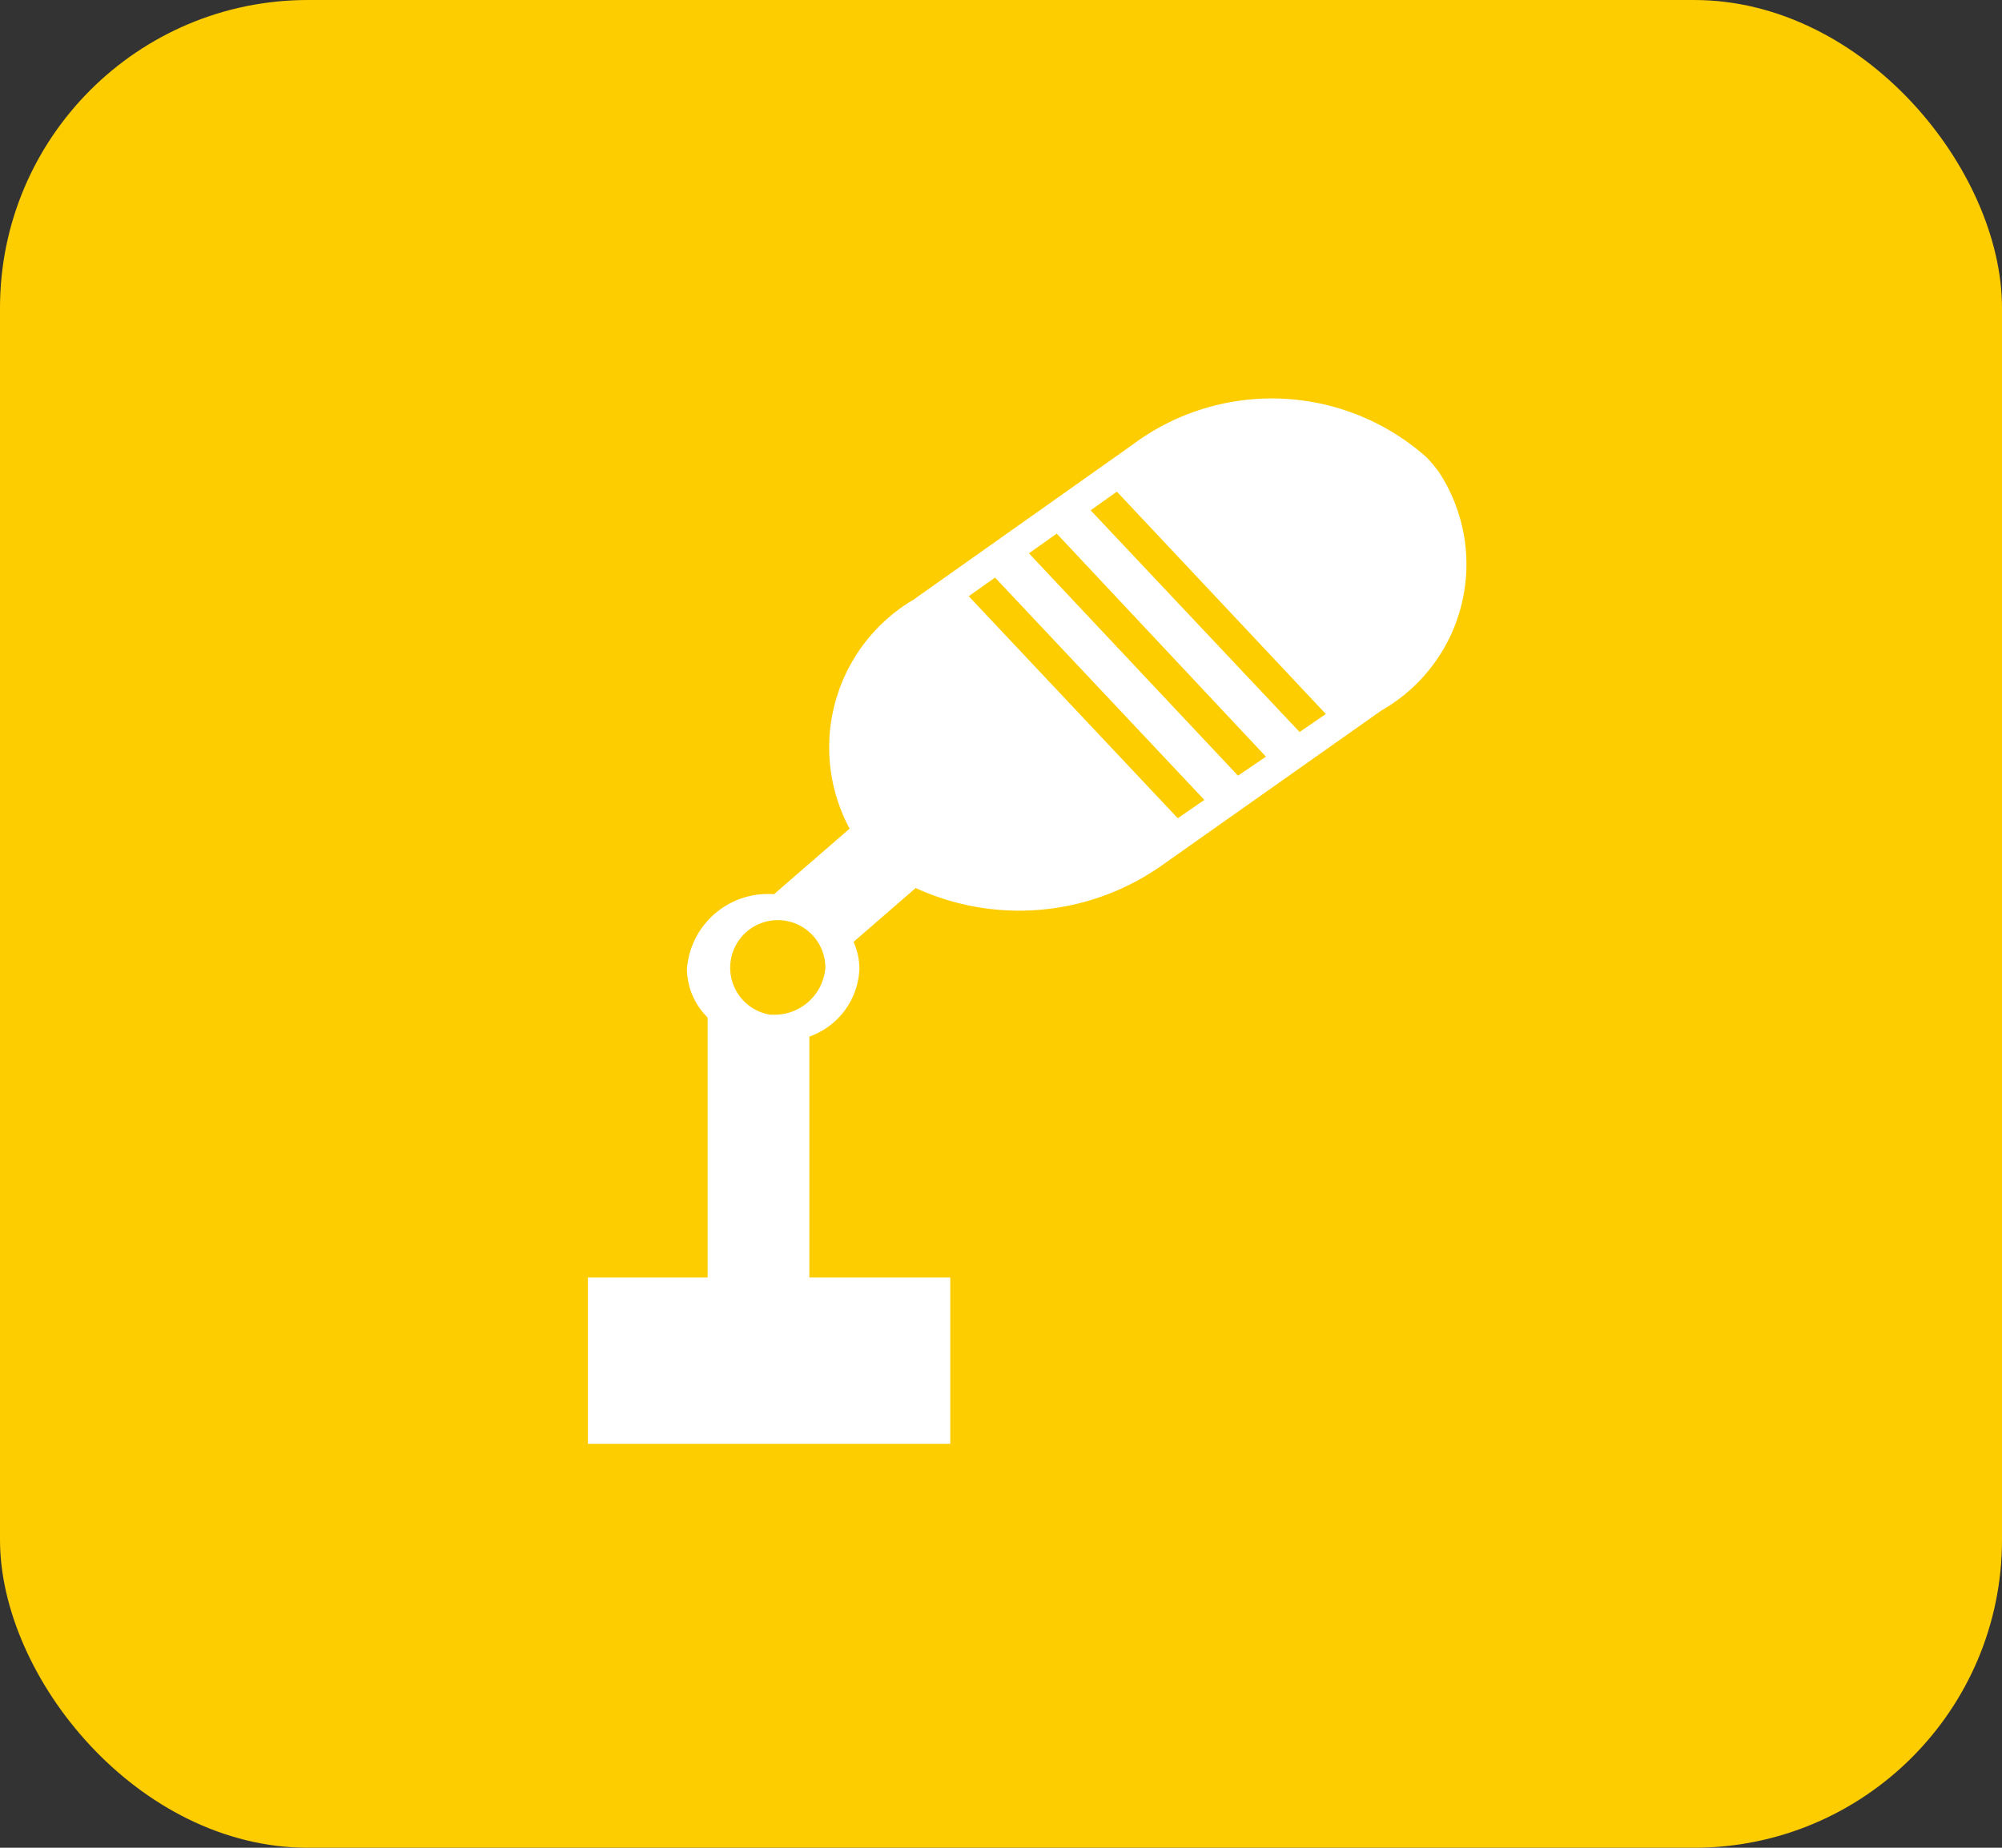
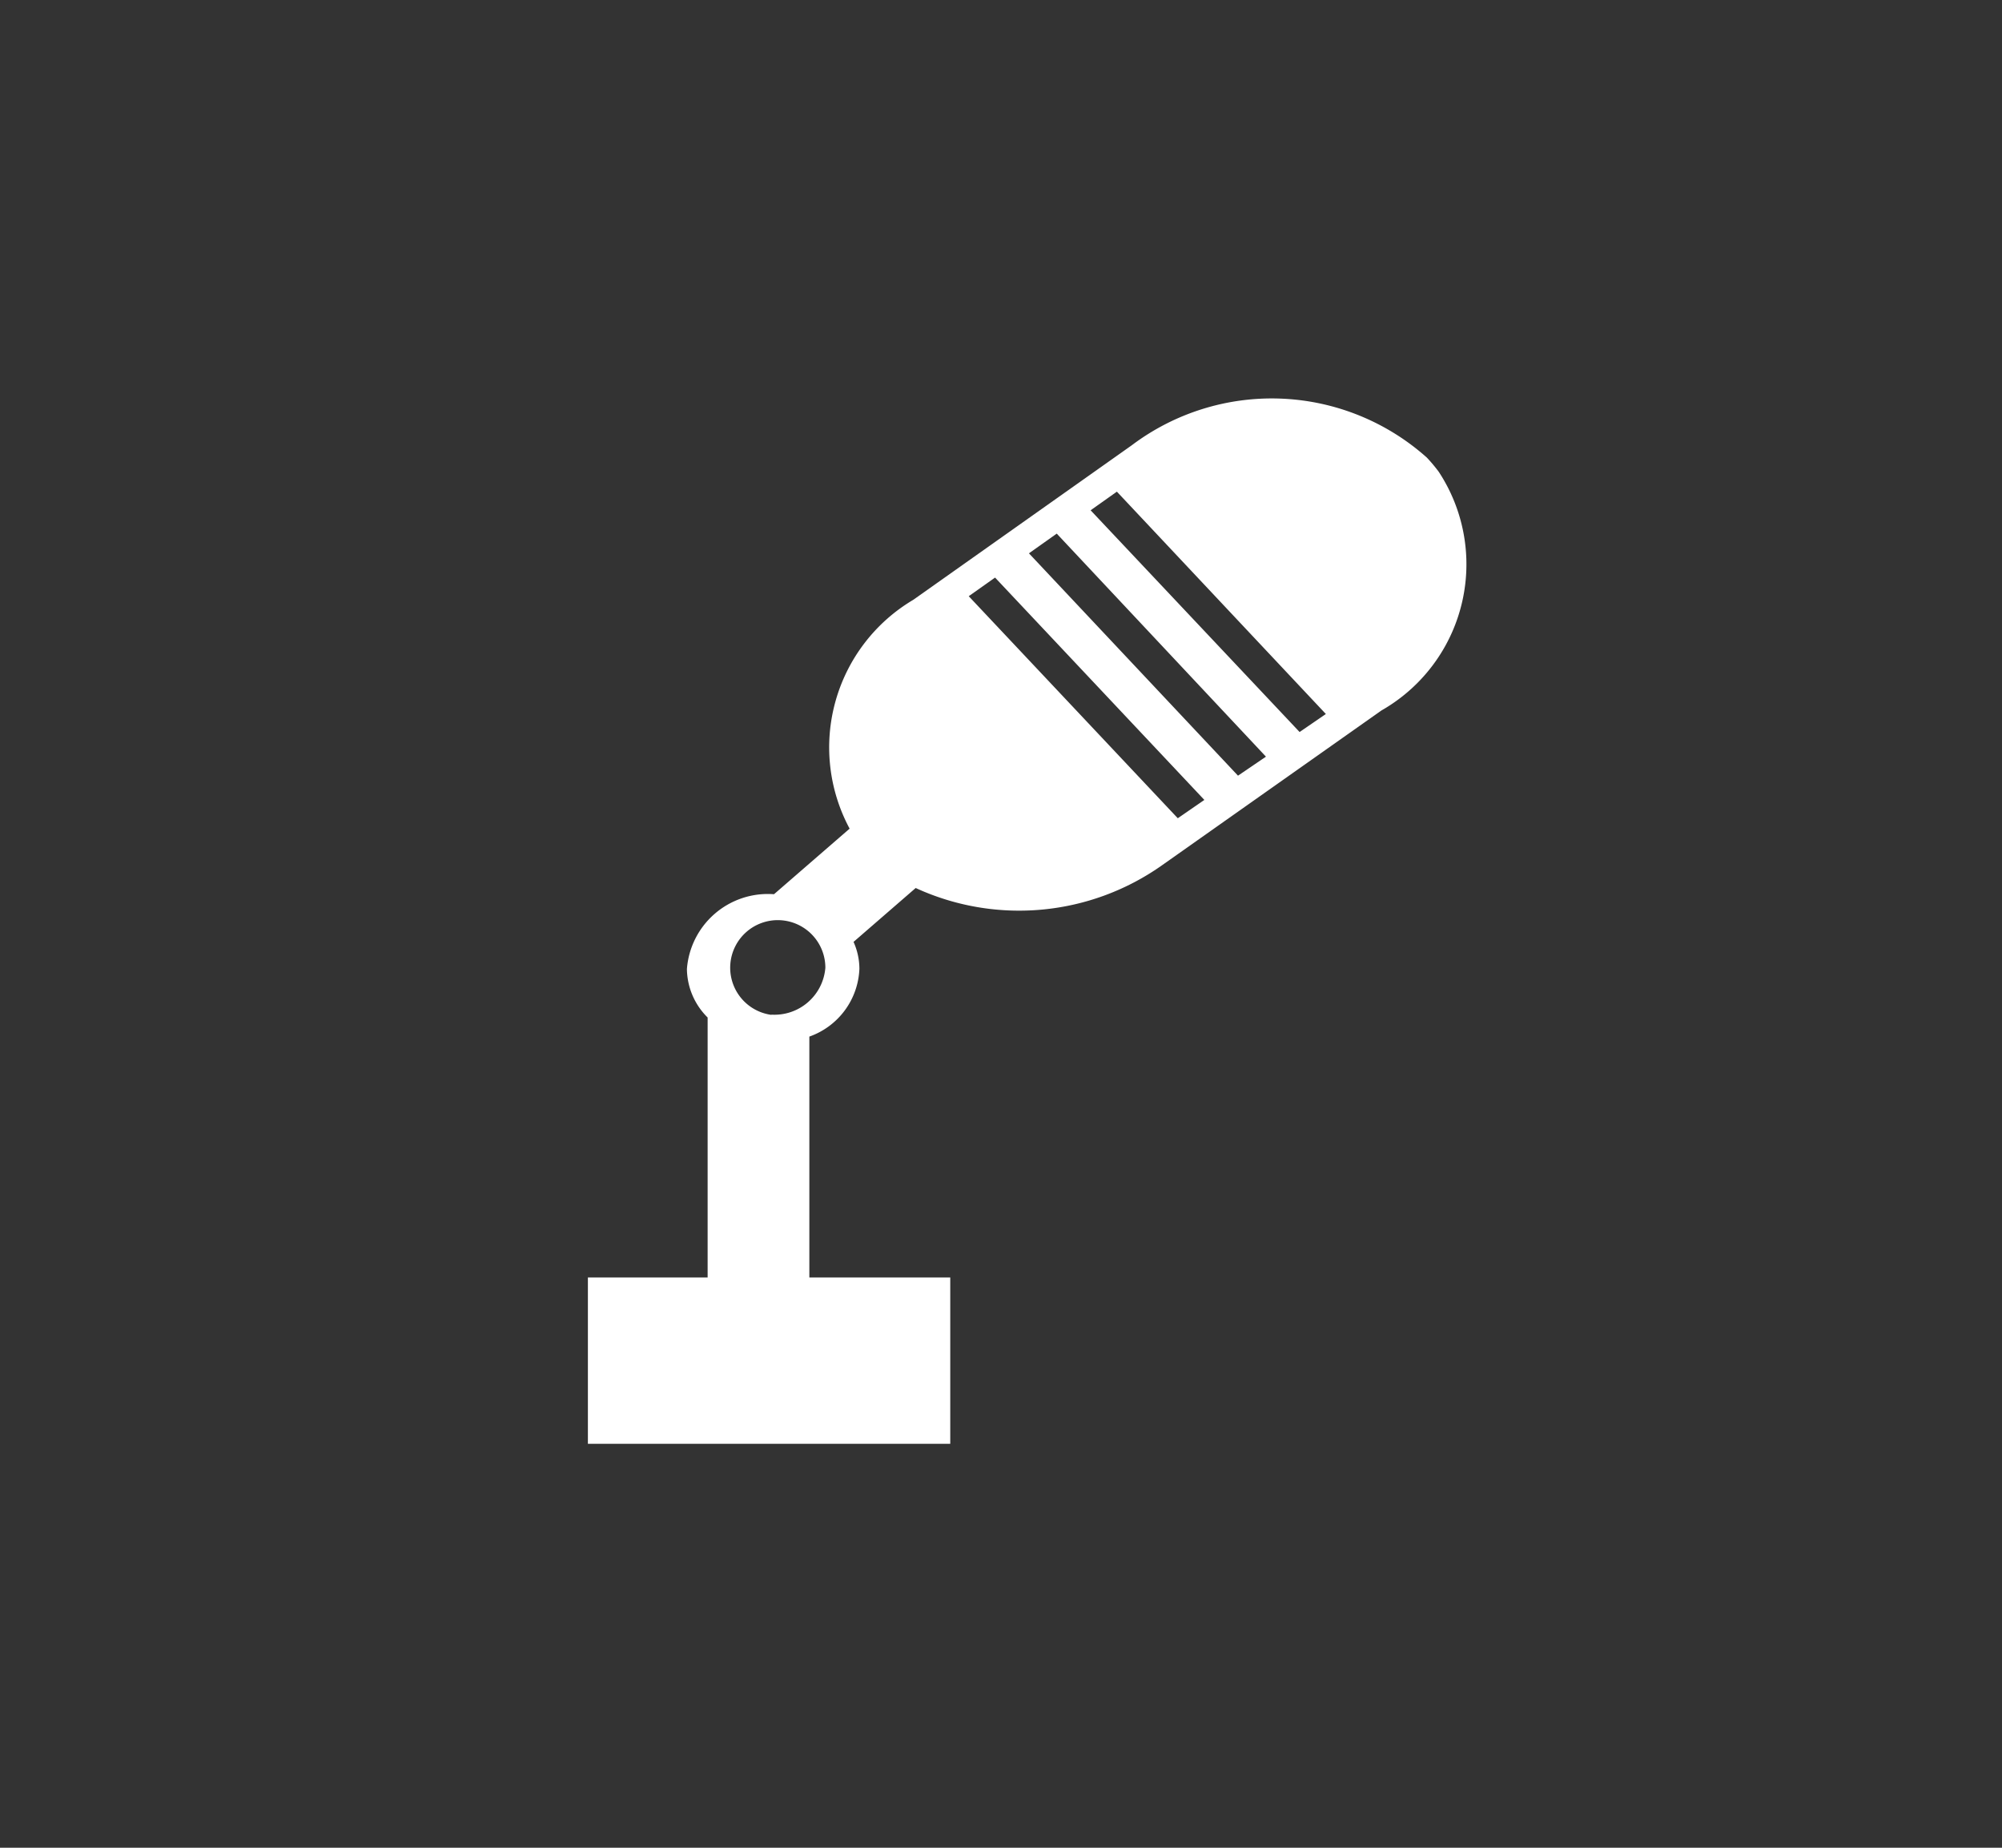
<svg xmlns="http://www.w3.org/2000/svg" width="26" height="24" viewBox="0 0 26 24">
  <rect x="0" y="0" width="26" height="24" fill="#333333" stroke="none" />
  <g id="Group_56188" data-name="Group 56188" transform="translate(-18 -796)">
-     <rect id="Rectangle_34952" data-name="Rectangle 34952" width="26" height="24" rx="4" transform="translate(18 796)" fill="#fecd00" />
-     <path id="Path_106942" data-name="Path 106942" d="M30.744,10.2a2.043,2.043,0,0,0-.155-.185,3.023,3.023,0,0,0-3.831-.16l-2.837,2.007a2.229,2.229,0,0,0-.828,2.973l-.981.851H22.1a1.054,1.054,0,0,0-1.12.972.9.9,0,0,0,.269.63v3.377H19.694v2.16H24.4v-2.16h-1.83V17.536a.974.974,0,0,0,.65-.881.855.855,0,0,0-.076-.349l.807-.7a3.215,3.215,0,0,0,3.206-.3L30,13.3A2.186,2.186,0,0,0,30.744,10.2Zm-8.666,7.054a.618.618,0,1,1,.7-.612A.663.663,0,0,1,22.078,17.251ZM27.355,14.7,24.64,11.816l.342-.242L27.7,14.462Zm.782-.553-2.715-2.888.361-.256L28.5,13.9Zm.8-.567L26.223,10.7l.341-.242,2.714,2.888Z" transform="translate(5.941 791.928)" fill="#fff" />
+     <path id="Path_106942" data-name="Path 106942" d="M30.744,10.2a2.043,2.043,0,0,0-.155-.185,3.023,3.023,0,0,0-3.831-.16l-2.837,2.007a2.229,2.229,0,0,0-.828,2.973l-.981.851H22.1a1.054,1.054,0,0,0-1.12.972.9.9,0,0,0,.269.63v3.377H19.694v2.16H24.4v-2.16h-1.83V17.536a.974.974,0,0,0,.65-.881.855.855,0,0,0-.076-.349l.807-.7a3.215,3.215,0,0,0,3.206-.3L30,13.3A2.186,2.186,0,0,0,30.744,10.2Zm-8.666,7.054a.618.618,0,1,1,.7-.612A.663.663,0,0,1,22.078,17.251M27.355,14.7,24.64,11.816l.342-.242L27.7,14.462Zm.782-.553-2.715-2.888.361-.256L28.5,13.9Zm.8-.567L26.223,10.7l.341-.242,2.714,2.888Z" transform="translate(5.941 791.928)" fill="#fff" />
  </g>
</svg>